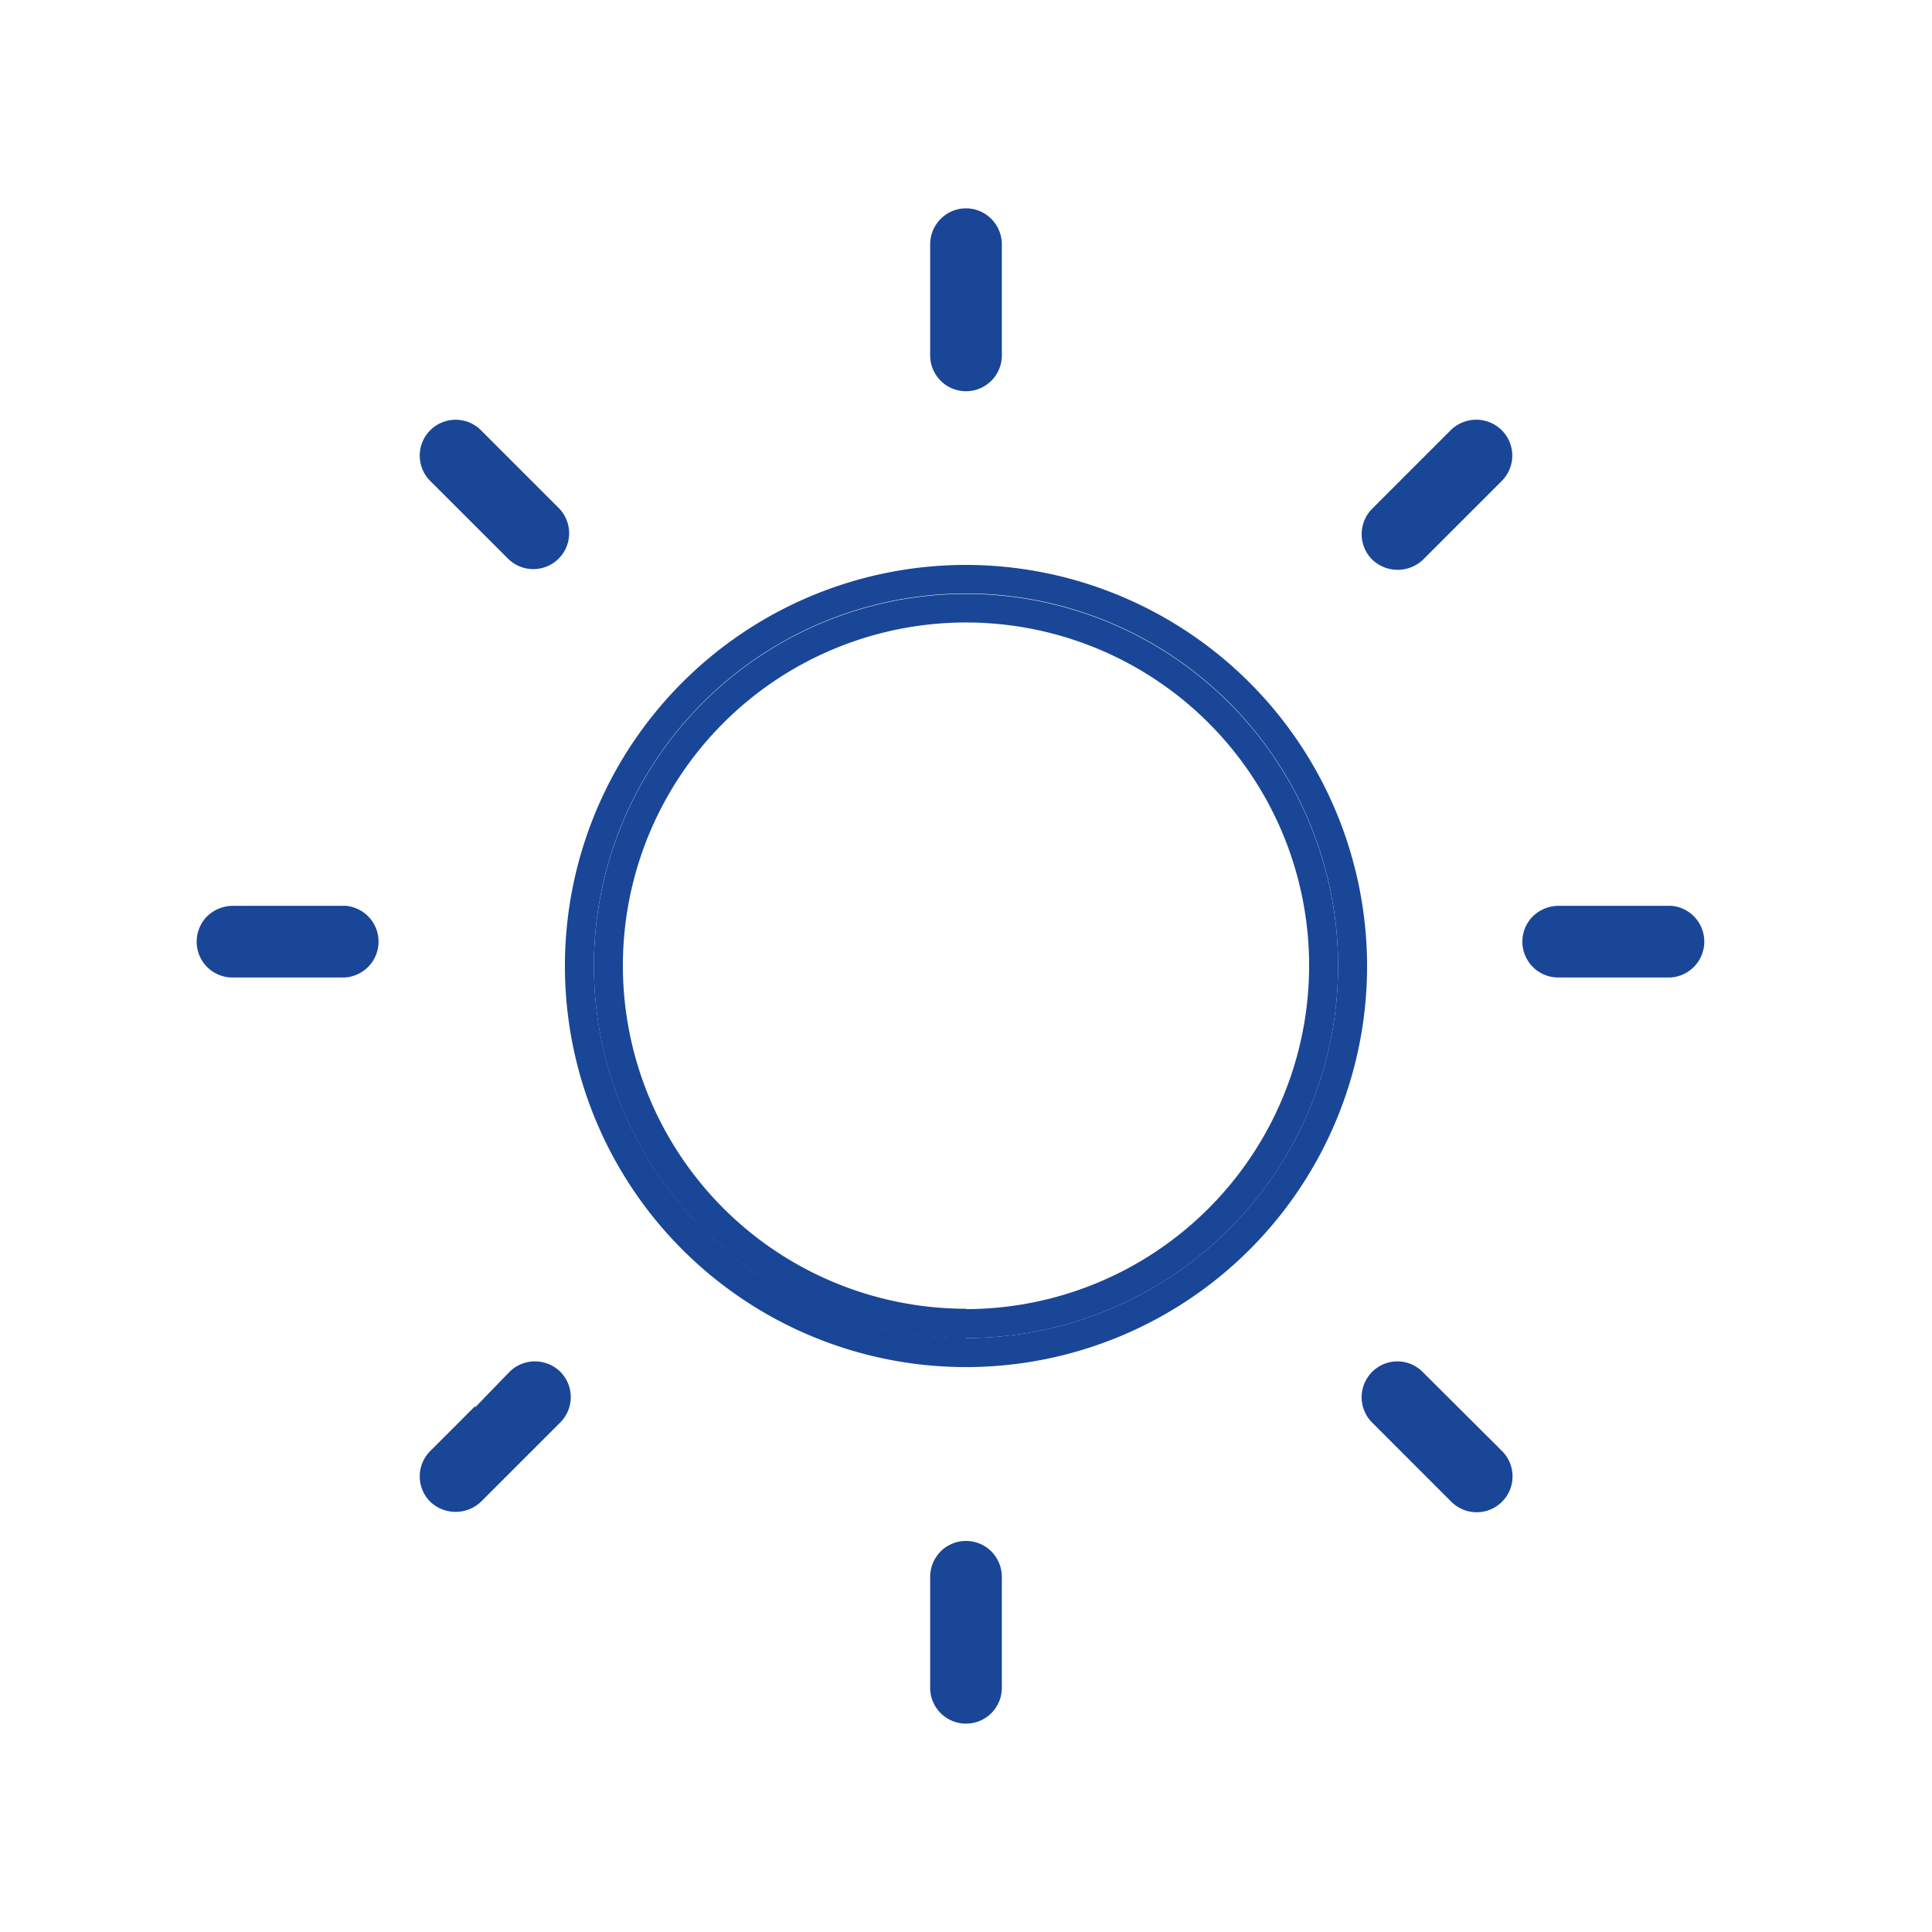
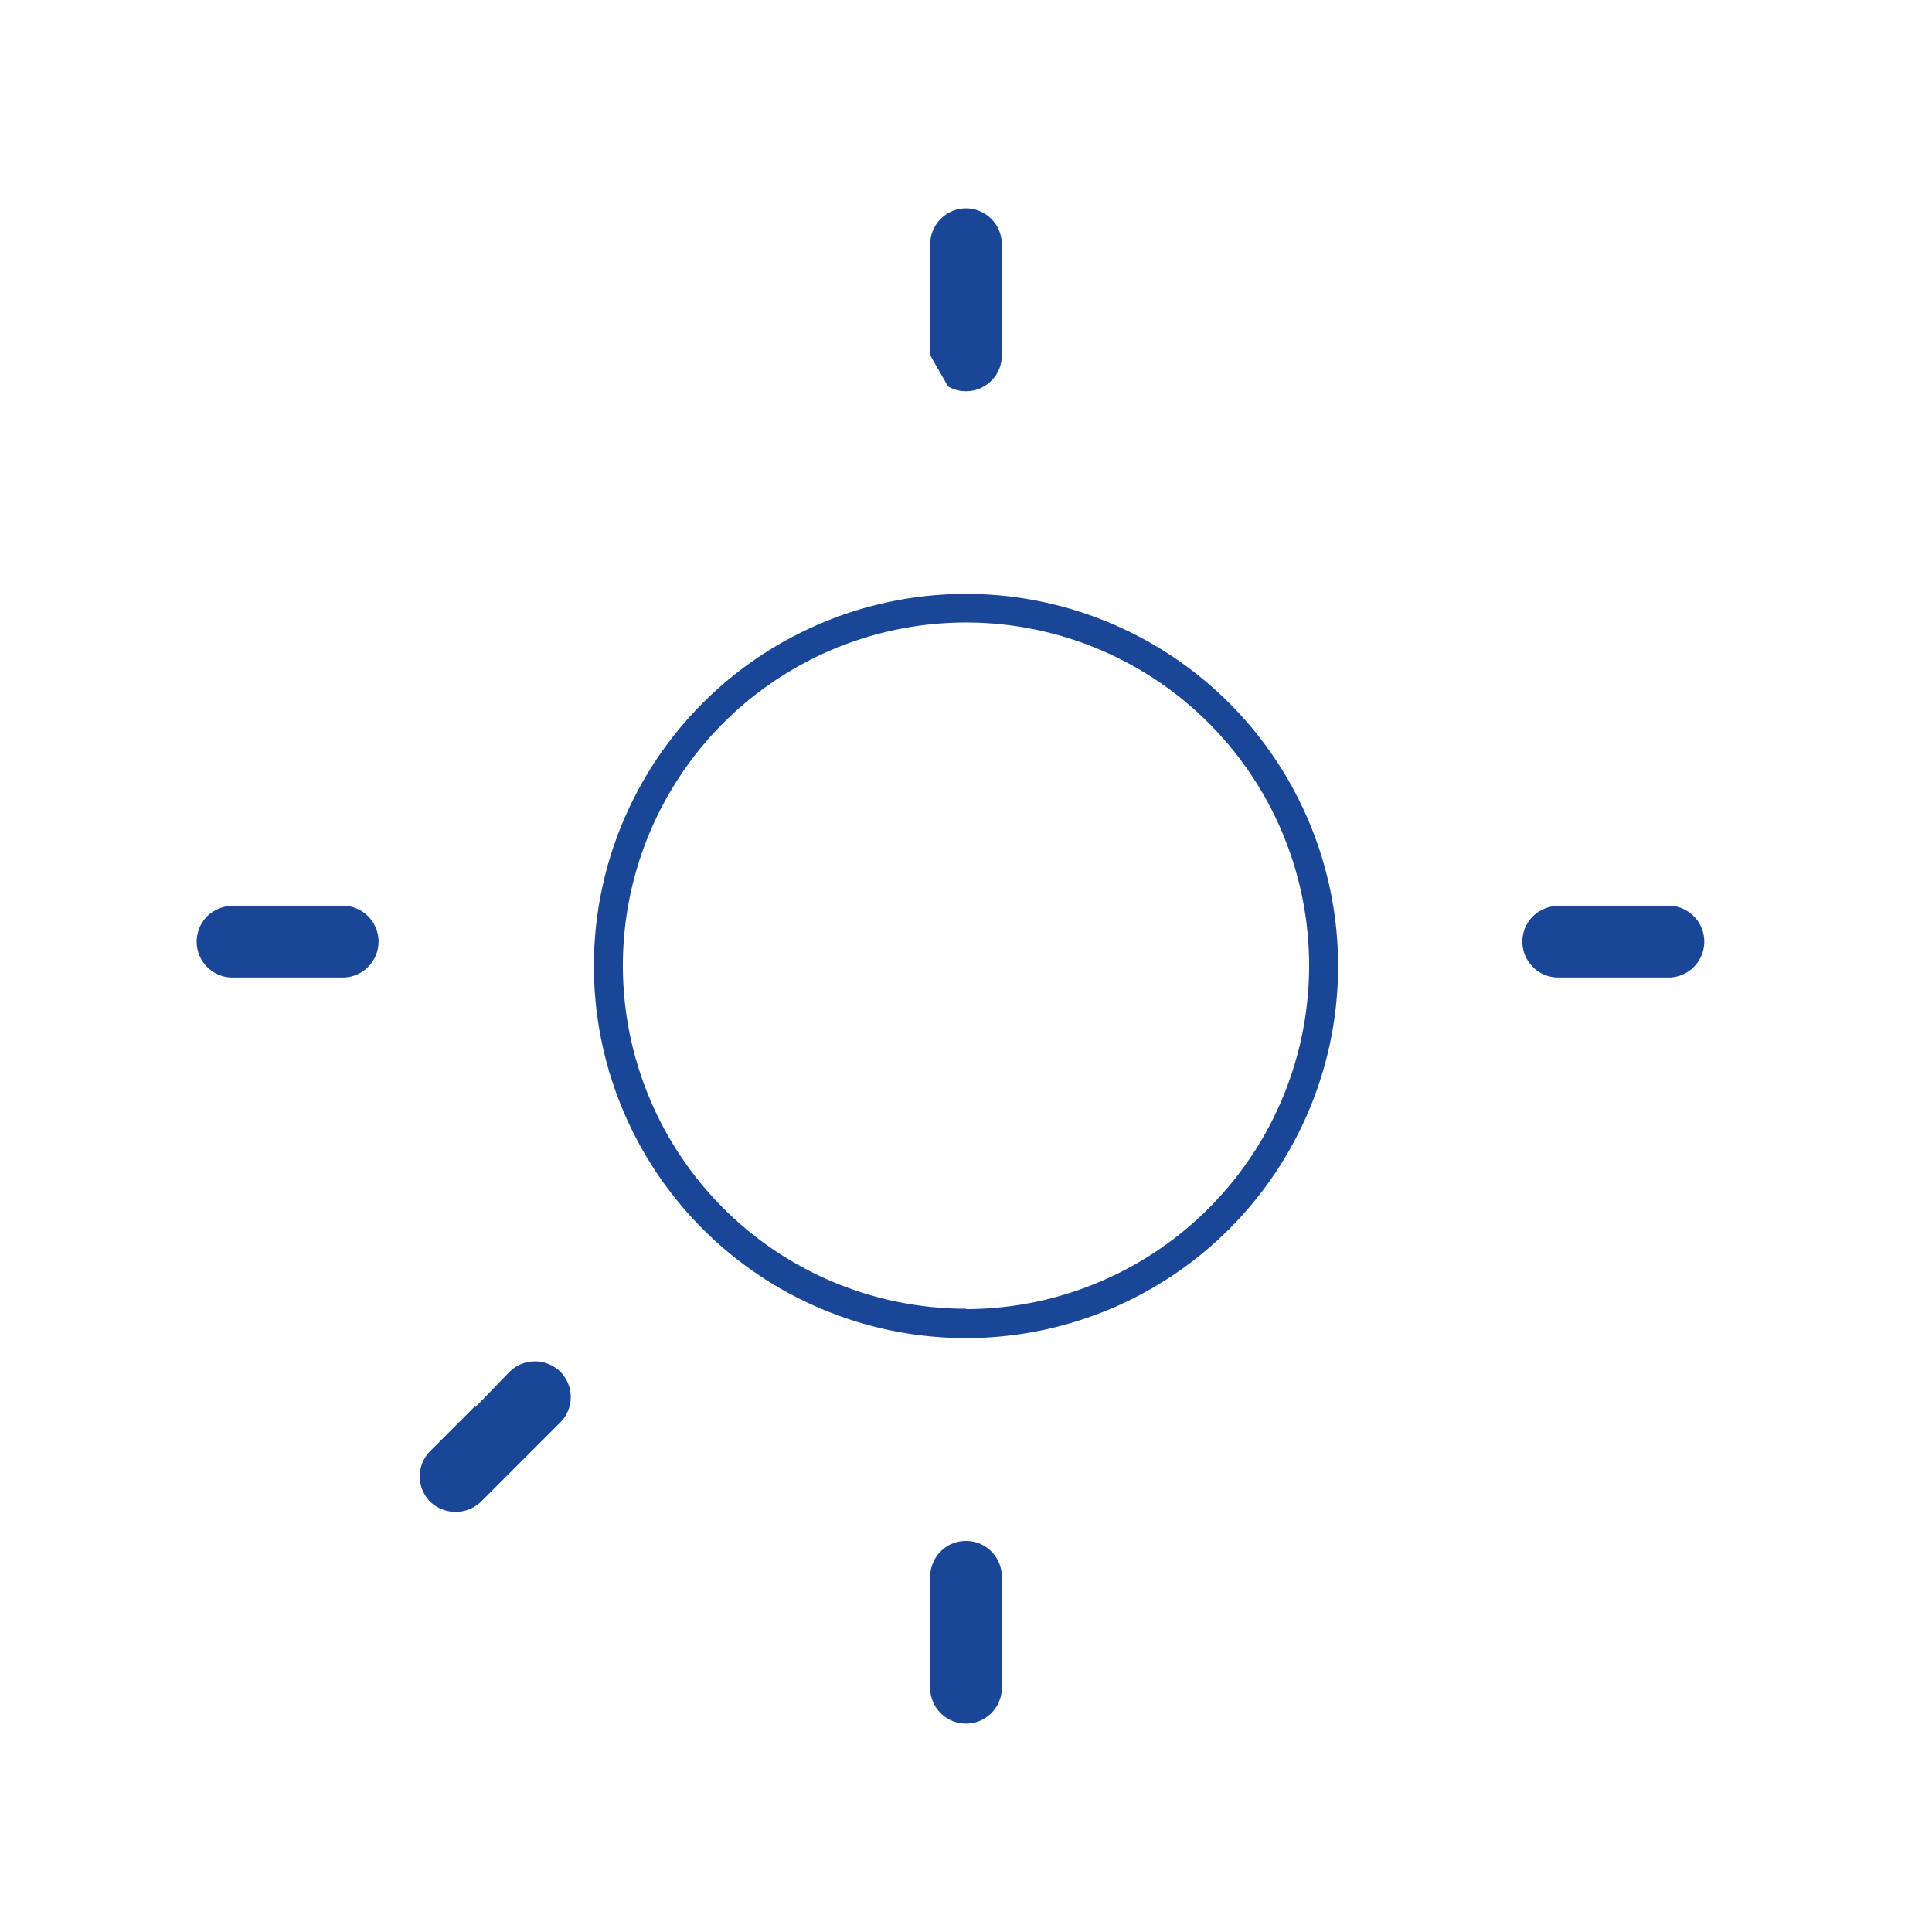
<svg xmlns="http://www.w3.org/2000/svg" id="Capa_1" data-name="Capa 1" viewBox="0 0 200 200">
  <defs>
    <style>.cls-1{fill:none;}.cls-2{fill:#194697;}</style>
  </defs>
  <title>Mesa de trabajo 1 copia 2</title>
  <path class="cls-1" d="M100,64.48A35.52,35.52,0,1,0,135.52,100,35.57,35.57,0,0,0,100,64.48Z" />
-   <path class="cls-2" d="M100,58.48A41.52,41.52,0,1,0,141.52,100,41.57,41.57,0,0,0,100,58.48Zm0,80A38.52,38.52,0,1,1,138.52,100,38.53,38.53,0,0,1,100,138.52Z" />
  <path class="cls-2" d="M100,61.48A38.52,38.52,0,1,0,138.52,100,38.53,38.53,0,0,0,100,61.48Zm0,74A35.52,35.52,0,1,1,135.52,100,35.57,35.57,0,0,1,100,135.52Z" />
-   <path class="cls-2" d="M52.66,57.9a3.71,3.71,0,0,0,5.23-5.26l-8.1-8.1a3.71,3.71,0,1,0-5.25,5.25Z" />
  <path class="cls-2" d="M55.33,140.93a3.72,3.72,0,0,0-2.64,1.14l-3.5,3.62v-.13l-4.65,4.65a3.71,3.71,0,0,0,0,5.25,3.81,3.81,0,0,0,5.25,0l8.13-8.13A3.72,3.72,0,0,0,58,142,3.77,3.77,0,0,0,55.33,140.93Z" />
  <path class="cls-2" d="M100,159.52a3.68,3.68,0,0,0-2.62,1.08,3.75,3.75,0,0,0-1.09,2.63v11.49a3.71,3.71,0,0,0,7.42,0V163.23a3.75,3.75,0,0,0-1.09-2.63A3.68,3.68,0,0,0,100,159.52Z" />
-   <path class="cls-2" d="M98.14,40a3.71,3.71,0,0,0,5.57-3.21V25.28a3.73,3.73,0,0,0-1.09-2.62,3.69,3.69,0,0,0-5.24,0,3.73,3.73,0,0,0-1.09,2.62V36.77A3.71,3.71,0,0,0,98.14,40Z" />
-   <path class="cls-2" d="M147.31,142.06a3.71,3.71,0,0,0-2.64-1.13h0a3.71,3.71,0,0,0-2.58,6.38l8.15,8.15a3.71,3.71,0,1,0,5.25-5.25Z" />
+   <path class="cls-2" d="M98.14,40a3.71,3.71,0,0,0,5.57-3.21V25.28a3.73,3.73,0,0,0-1.09-2.62,3.69,3.69,0,0,0-5.24,0,3.73,3.73,0,0,0-1.09,2.62V36.77Z" />
  <path class="cls-2" d="M172.91,93.77H161.38a3.85,3.85,0,0,0-2.67,1.06,3.71,3.71,0,0,0,2.6,6.36h.06l11.53,0h0a3.72,3.72,0,0,0,0-7.43Z" />
  <path class="cls-2" d="M35.67,93.77H24.13a3.85,3.85,0,0,0-2.66,1.06,3.73,3.73,0,0,0-1.11,2.64,3.7,3.7,0,0,0,3.71,3.72h.06l11.53,0h0a3.72,3.72,0,0,0,0-7.43Z" />
-   <path class="cls-2" d="M147.33,57.92l8.13-8.13a3.71,3.71,0,0,0-1.66-6.21,3.52,3.52,0,0,0-1-.13,3.76,3.76,0,0,0-2.63,1.09l-8.13,8.13a3.73,3.73,0,0,0,0,5.25A3.81,3.81,0,0,0,147.33,57.92Z" />
</svg>